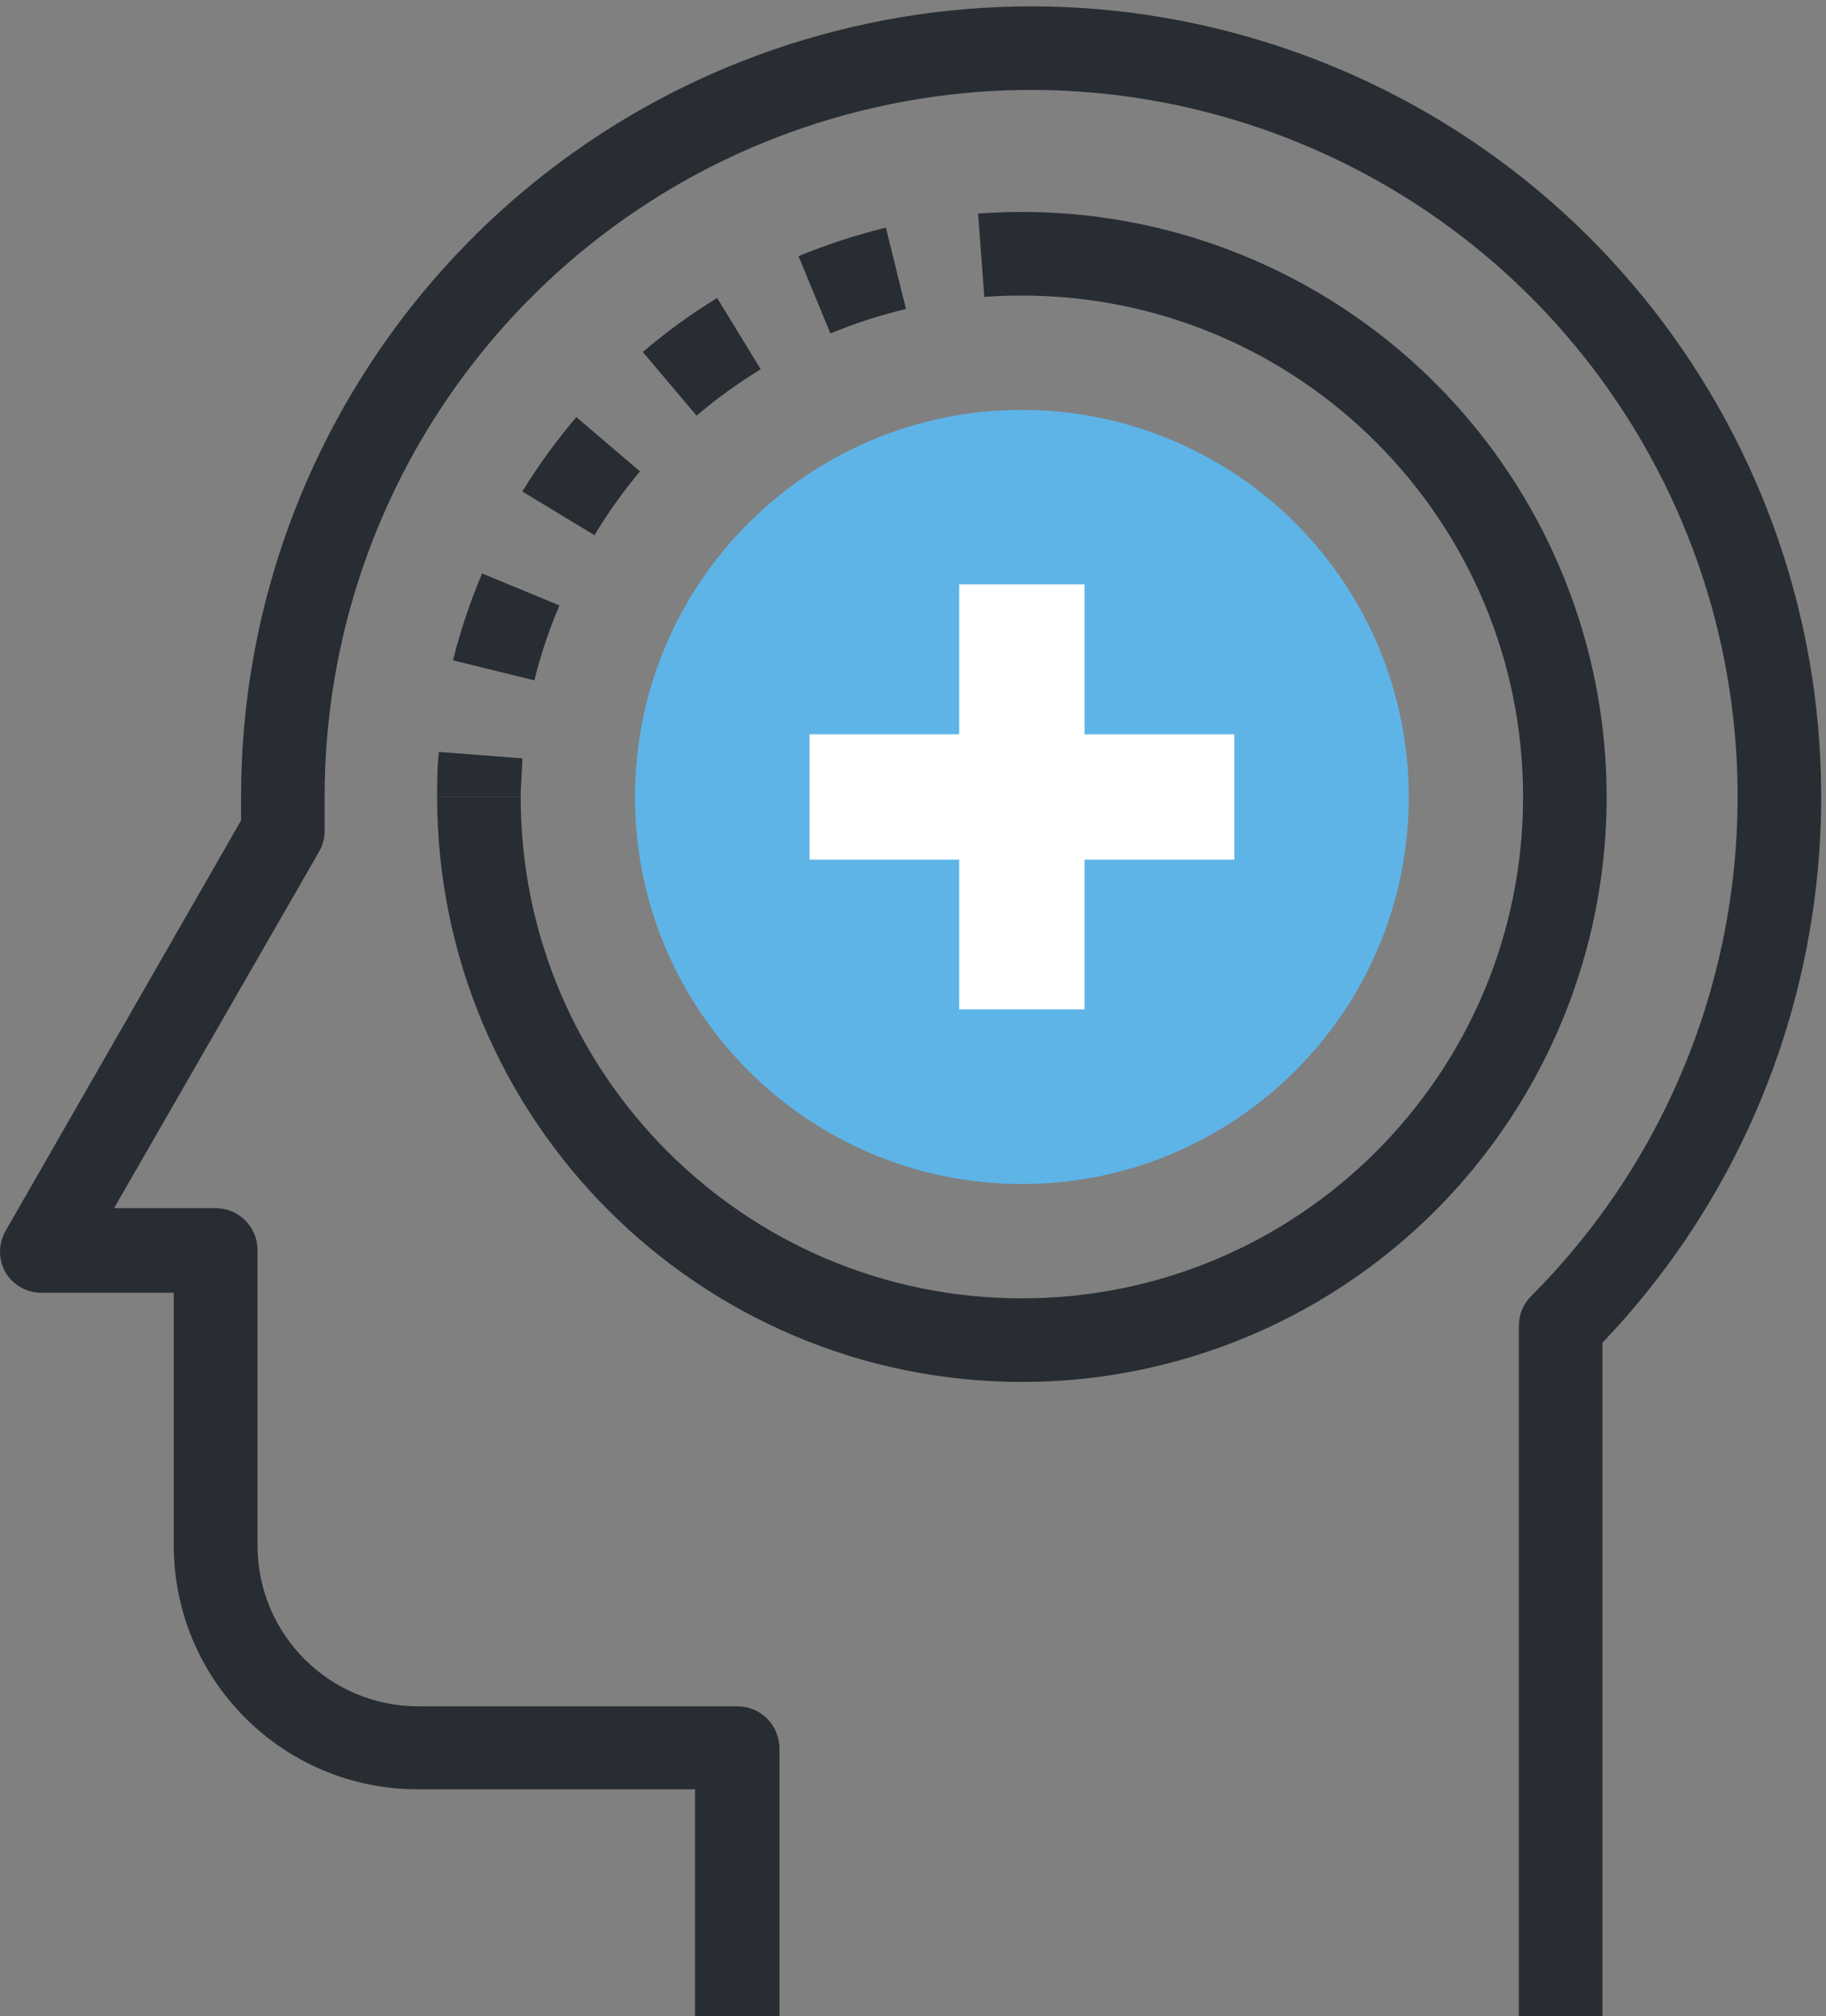
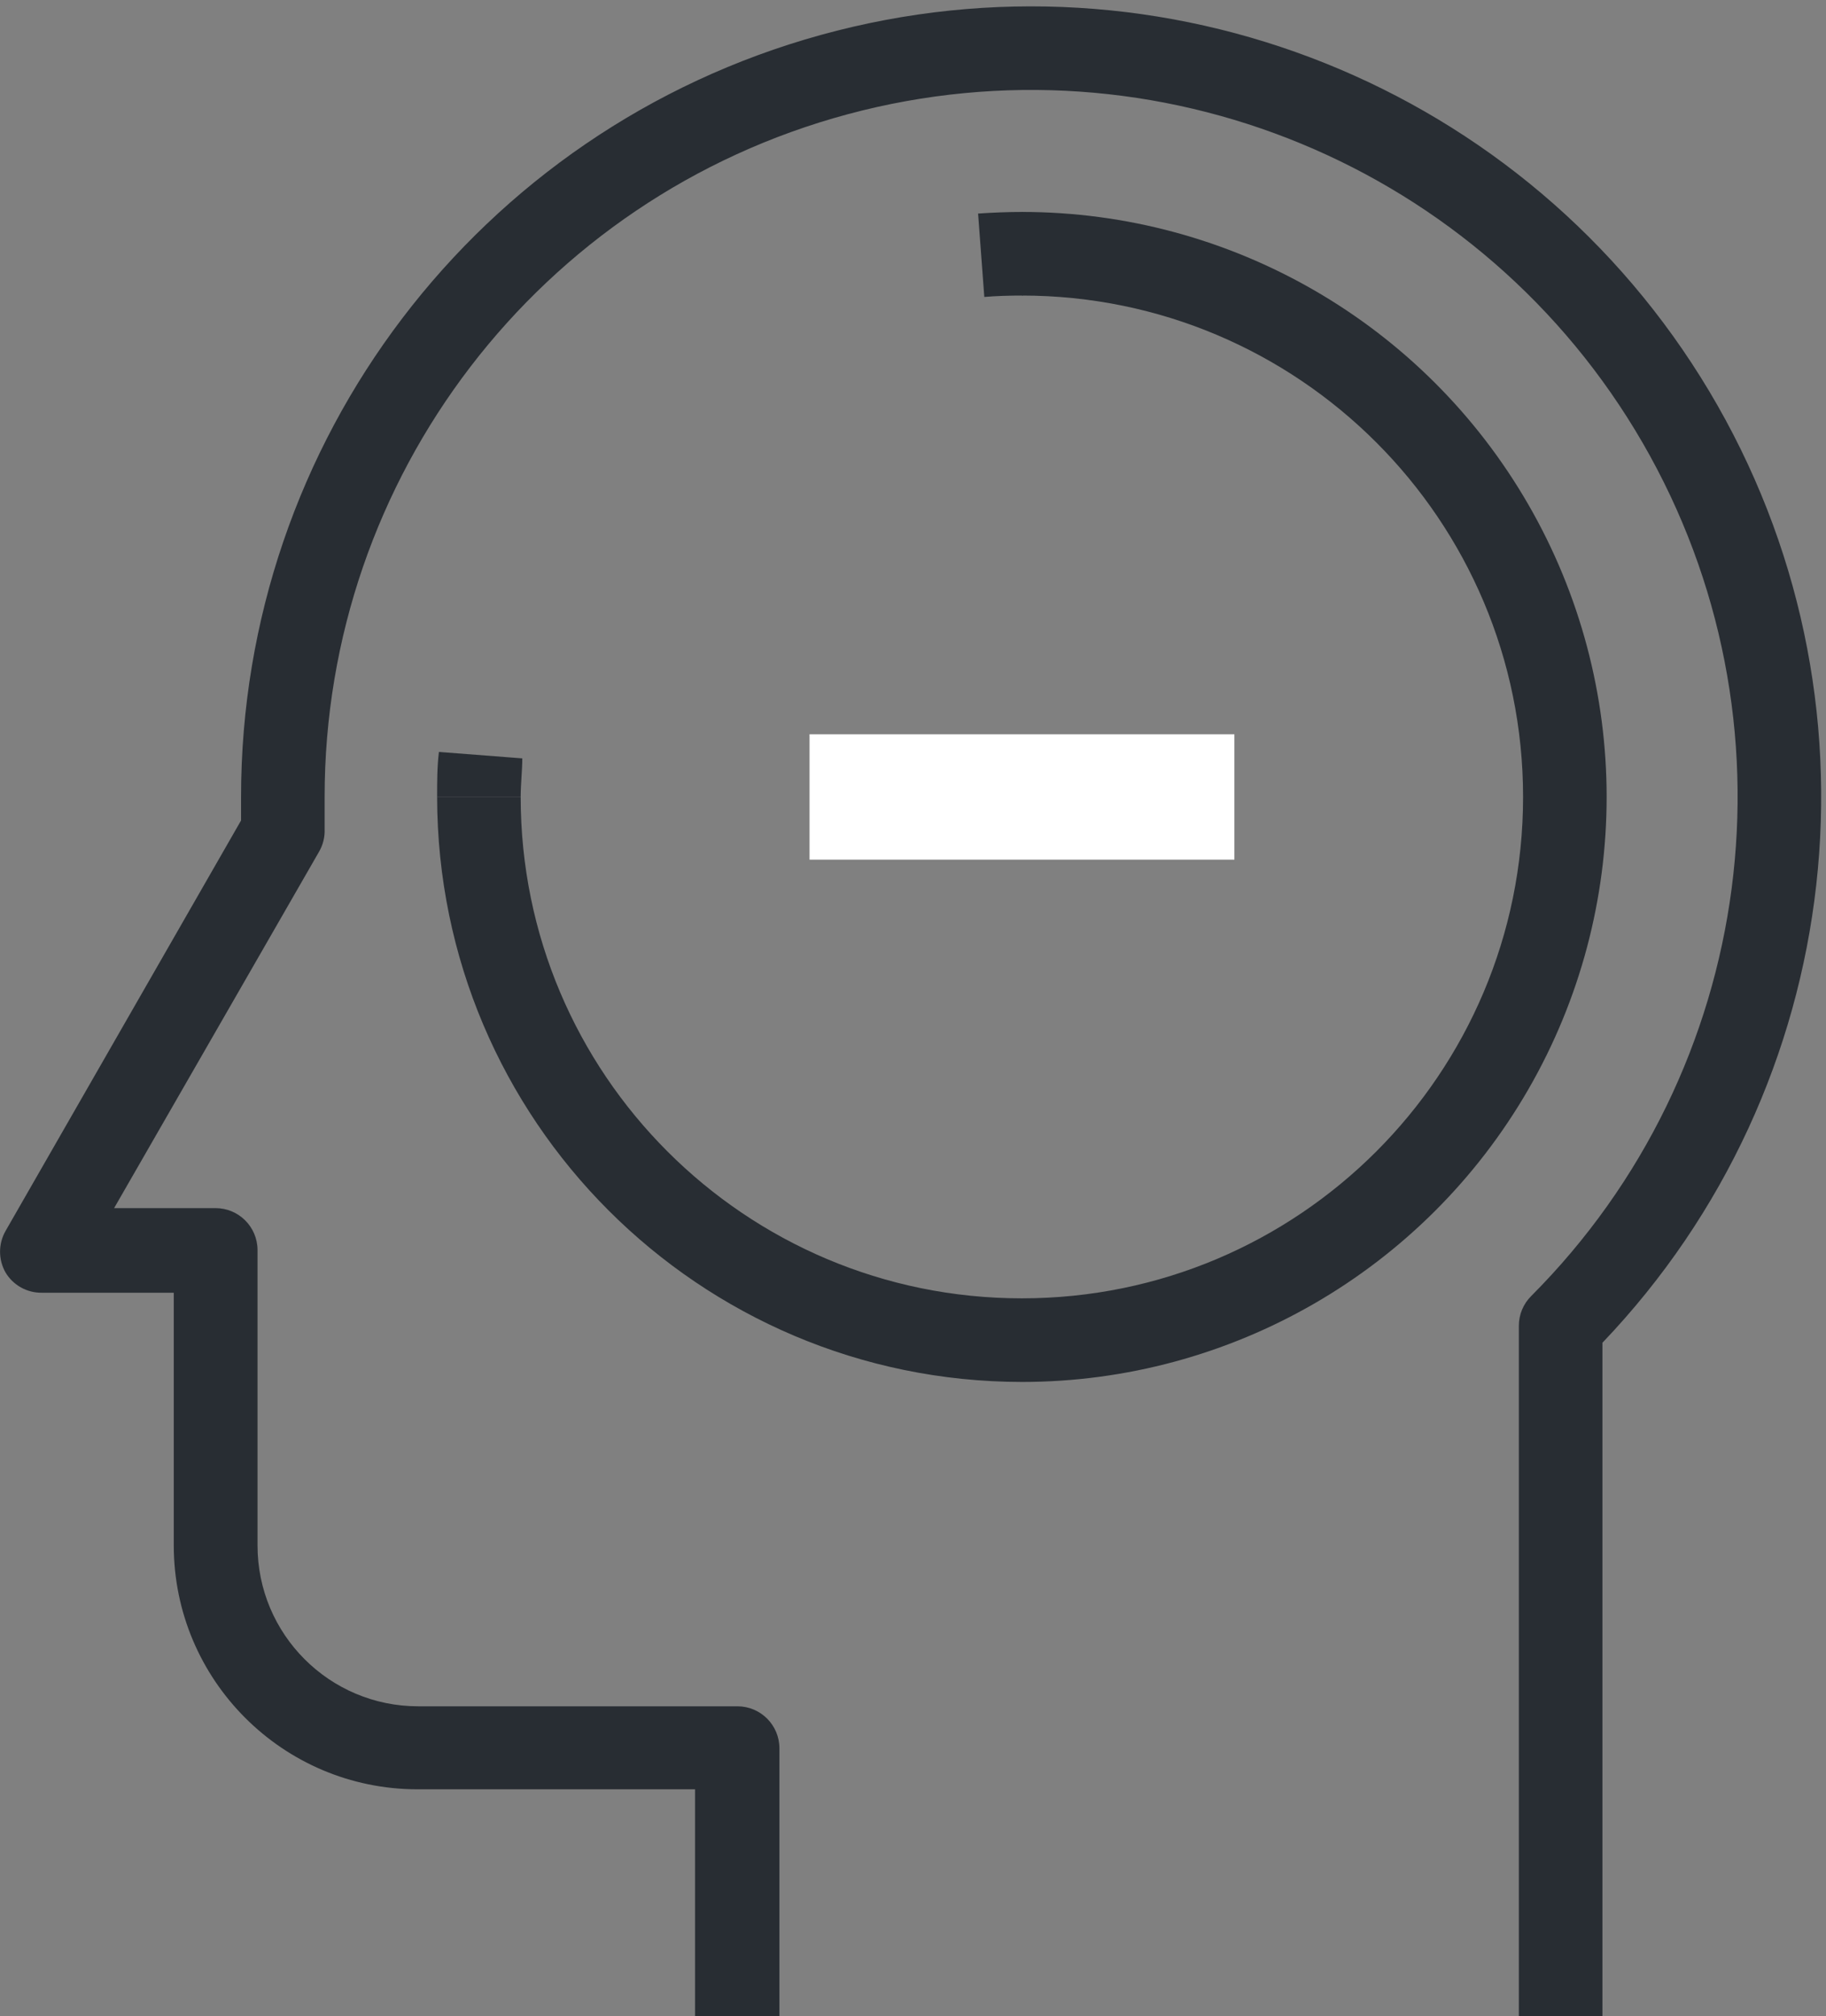
<svg xmlns="http://www.w3.org/2000/svg" width="135px" height="149px" viewBox="0 0 135 149" version="1.1">
  <rect x="0" y="0" width="135" height="149" fill="#808080" stroke="none" />
  <title>Icon/cervello</title>
  <desc>Created with Sketch.</desc>
  <g id="Page-1" stroke="none" stroke-width="1" fill="none" fill-rule="evenodd">
    <g id="Studio-correzioni" transform="translate(-388, -2307)">
      <g id="servizi-e-prestazioni" transform="translate(-118, 2157)">
        <g id="Icon/cervello" transform="translate(500, 149)">
          <g id="cervello" transform="translate(6, 0)">
            <path d="M118.47,150 L112.292,150 L112.292,98.97 C112.293,98.151 112.619,97.366 113.198,96.787 C129.898,80.059 133.282,54.202 121.451,33.739 C109.619,13.277 85.521,3.31 62.692,9.437 C39.863,15.565 23.995,36.259 24,59.896 C24,60.698 24,61.485 24,62.272 C24.025,62.86 23.88,63.442 23.584,63.95 L8.436,90.282 L15.936,90.282 C17.644,90.282 19.031,91.663 19.04,93.371 L19.04,115.218 C19.04,121.78 24.359,127.099 30.921,127.099 L54.535,127.099 C56.243,127.107 57.624,128.494 57.624,130.203 L57.624,150 L51.386,150 L51.386,133.233 L30.861,133.233 C20.915,133.224 12.855,125.164 12.847,115.218 L12.847,96.535 L3.089,96.535 C1.998,96.549 0.98,95.984 0.416,95.05 C-0.133,94.093 -0.133,92.917 0.416,91.96 L17.822,61.634 C17.822,61.054 17.822,60.475 17.822,59.896 C17.817,33.623 35.354,10.581 60.678,3.585 C86.002,-3.412 112.881,7.361 126.365,29.909 C139.848,52.458 136.618,81.235 118.47,100.233 L118.47,150 Z" id="Shape" fill="#282D33" fill-rule="nonzero" />
            <path d="M75.55,103.129 C51.683,103.104 32.341,83.763 32.317,59.896 L38.495,59.896 C38.495,80.361 55.085,96.95 75.55,96.95 C96.014,96.95 112.604,80.361 112.604,59.896 C112.604,39.431 96.014,22.842 75.55,22.842 L75.55,16.663 C90.995,16.663 105.267,24.903 112.99,38.28 C120.713,51.656 120.713,68.136 112.99,81.512 C105.267,94.889 90.995,103.129 75.55,103.129 Z" id="Shape" fill="#282D33" fill-rule="nonzero" />
            <path d="M38.495,59.896 L32.317,59.896 C32.317,58.782 32.317,57.653 32.45,56.569 L38.614,57.045 C38.614,57.921 38.495,58.931 38.495,59.896 Z" id="Shape" fill="#282D33" fill-rule="nonzero" />
-             <path d="M39.505,51.282 L33.49,49.797 C34.042,47.606 34.762,45.461 35.644,43.381 L41.361,45.743 C40.594,47.536 39.973,49.388 39.505,51.282 L39.505,51.282 Z M43.96,40.559 L38.614,37.322 C39.802,35.39 41.137,33.553 42.609,31.827 L47.317,35.837 C46.071,37.32 44.943,38.899 43.946,40.559 L43.96,40.559 Z M51.505,31.723 L47.525,27.015 C49.248,25.54 51.085,24.204 53.02,23.02 L56.243,28.292 C54.569,29.307 52.98,30.454 51.49,31.723 L51.505,31.723 Z M61.396,25.649 L59.035,19.931 C61.132,19.066 63.292,18.361 65.495,17.822 L66.98,23.837 C65.068,24.289 63.196,24.895 61.381,25.649 L61.396,25.649 Z" id="Shape" fill="#282D33" fill-rule="nonzero" />
            <path d="M72.772,22.946 L72.312,16.782 C73.396,16.708 74.525,16.663 75.624,16.663 L75.624,22.842 C74.599,22.842 73.634,22.871 72.772,22.946 Z" id="Shape" fill="#282D33" fill-rule="nonzero" />
-             <path d="M104.153,59.896 C104.153,75.694 91.347,88.5 75.55,88.5 C59.752,88.5 46.946,75.694 46.946,59.896 C46.946,44.099 59.752,31.292 75.55,31.292 C83.137,31.288 90.415,34.3 95.78,39.666 C101.145,45.031 104.157,52.309 104.153,59.896 Z" id="Shape" fill="#5EB4E7" fill-rule="nonzero" />
            <polygon id="Rectangle-path" fill="#FFFFFF" fill-rule="nonzero" points="59.851 55.262 91.262 55.262 91.262 64.53 59.851 64.53" />
-             <polygon id="Rectangle-path" fill="#FFFFFF" fill-rule="nonzero" points="70.916 44.183 80.183 44.183 80.183 75.594 70.916 75.594" />
          </g>
        </g>
      </g>
    </g>
  </g>
</svg>